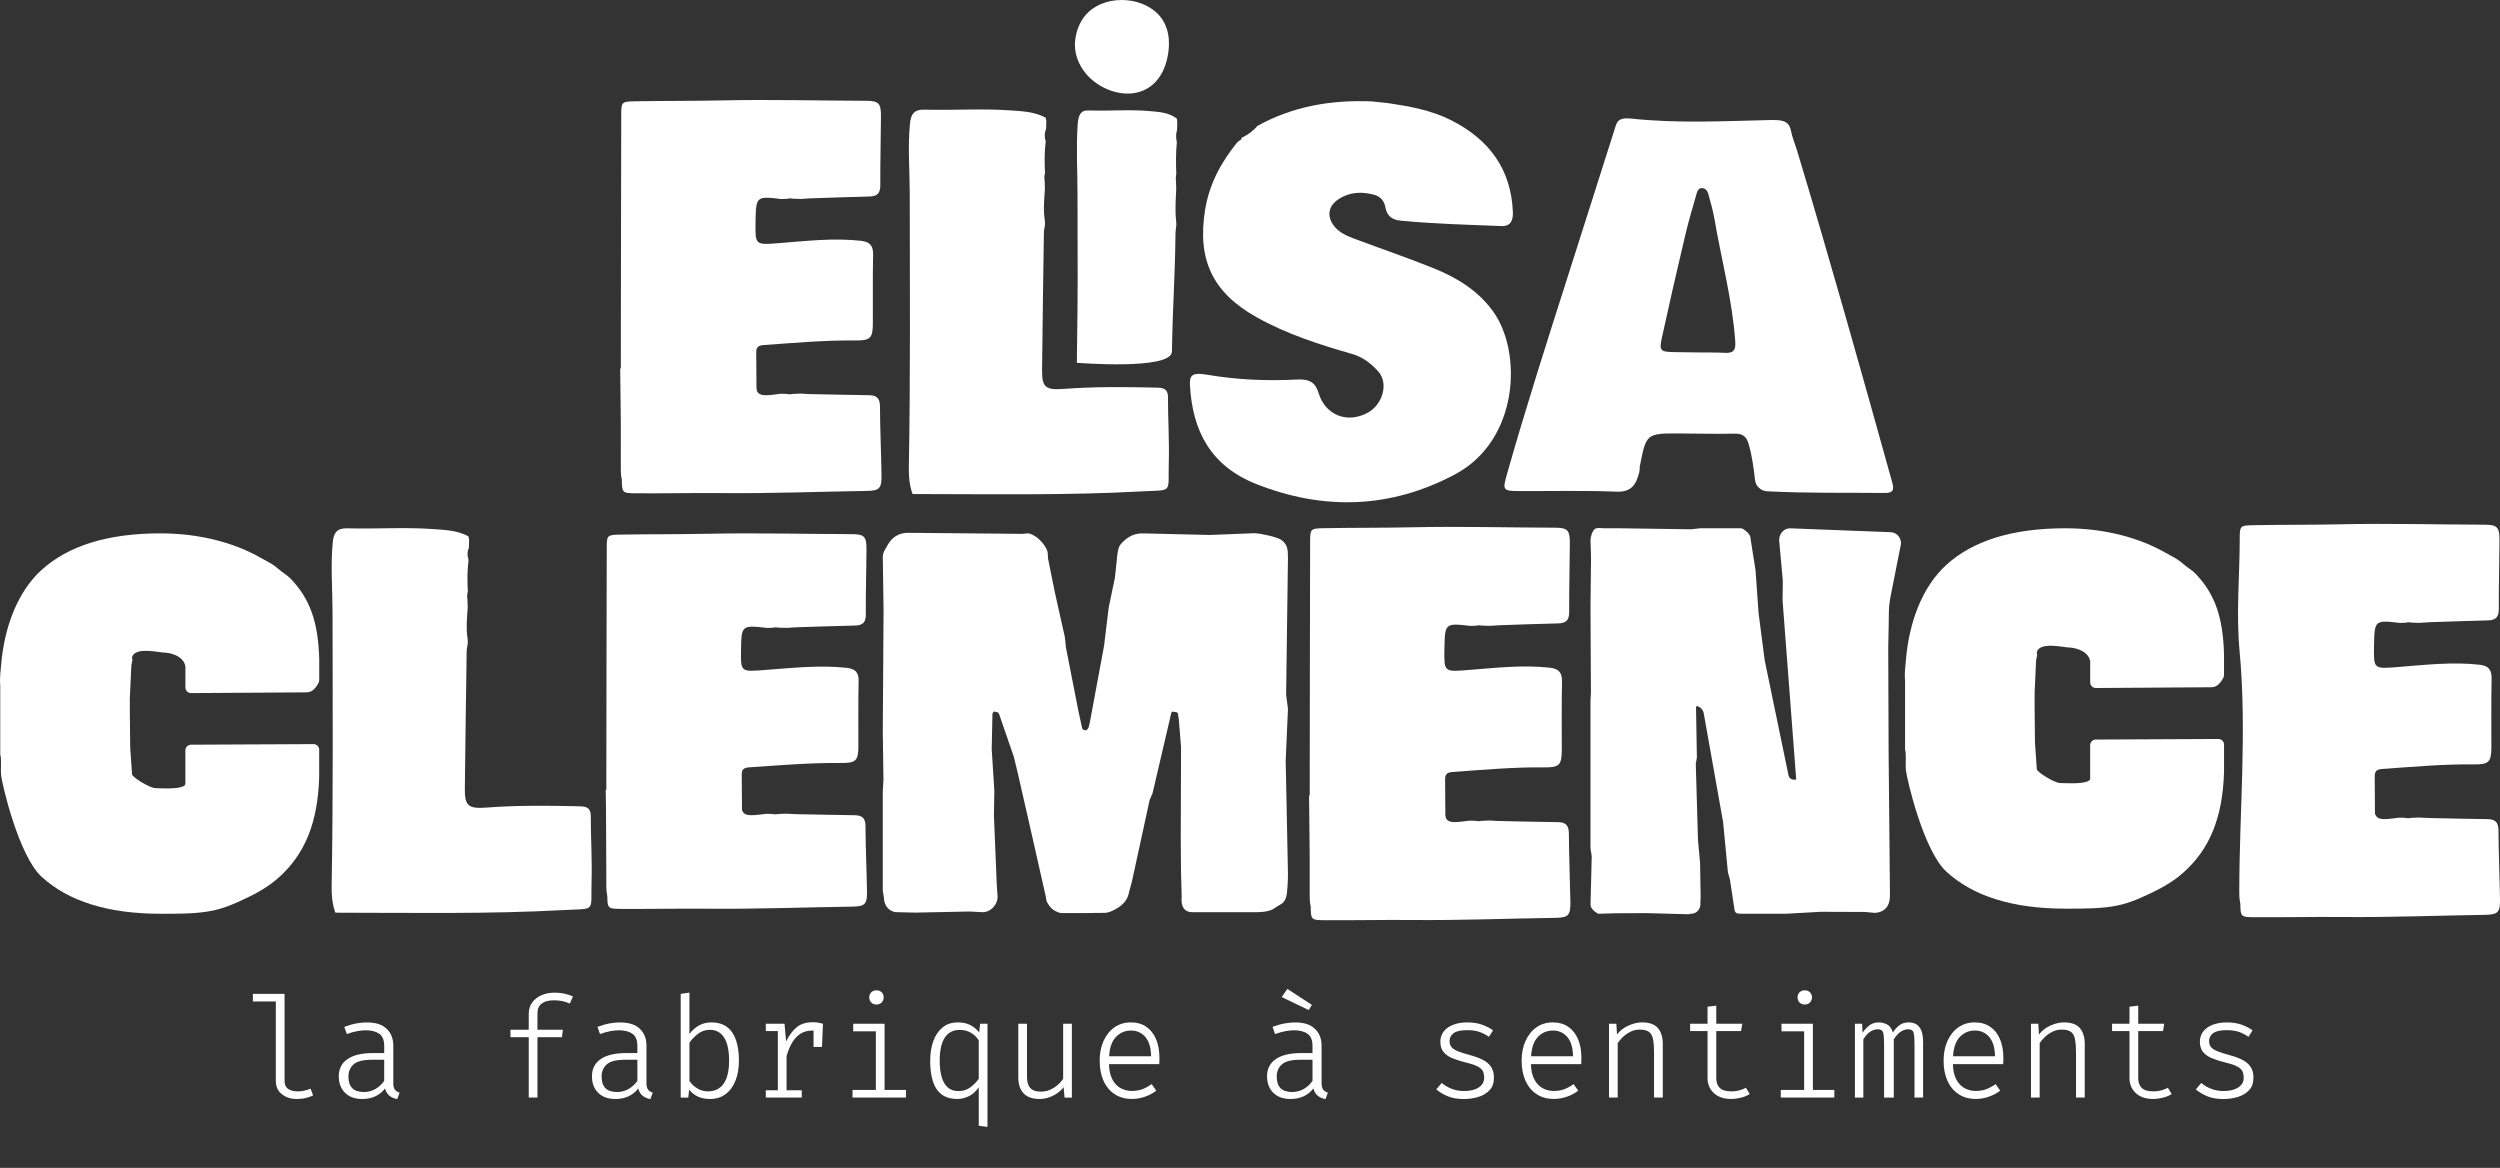
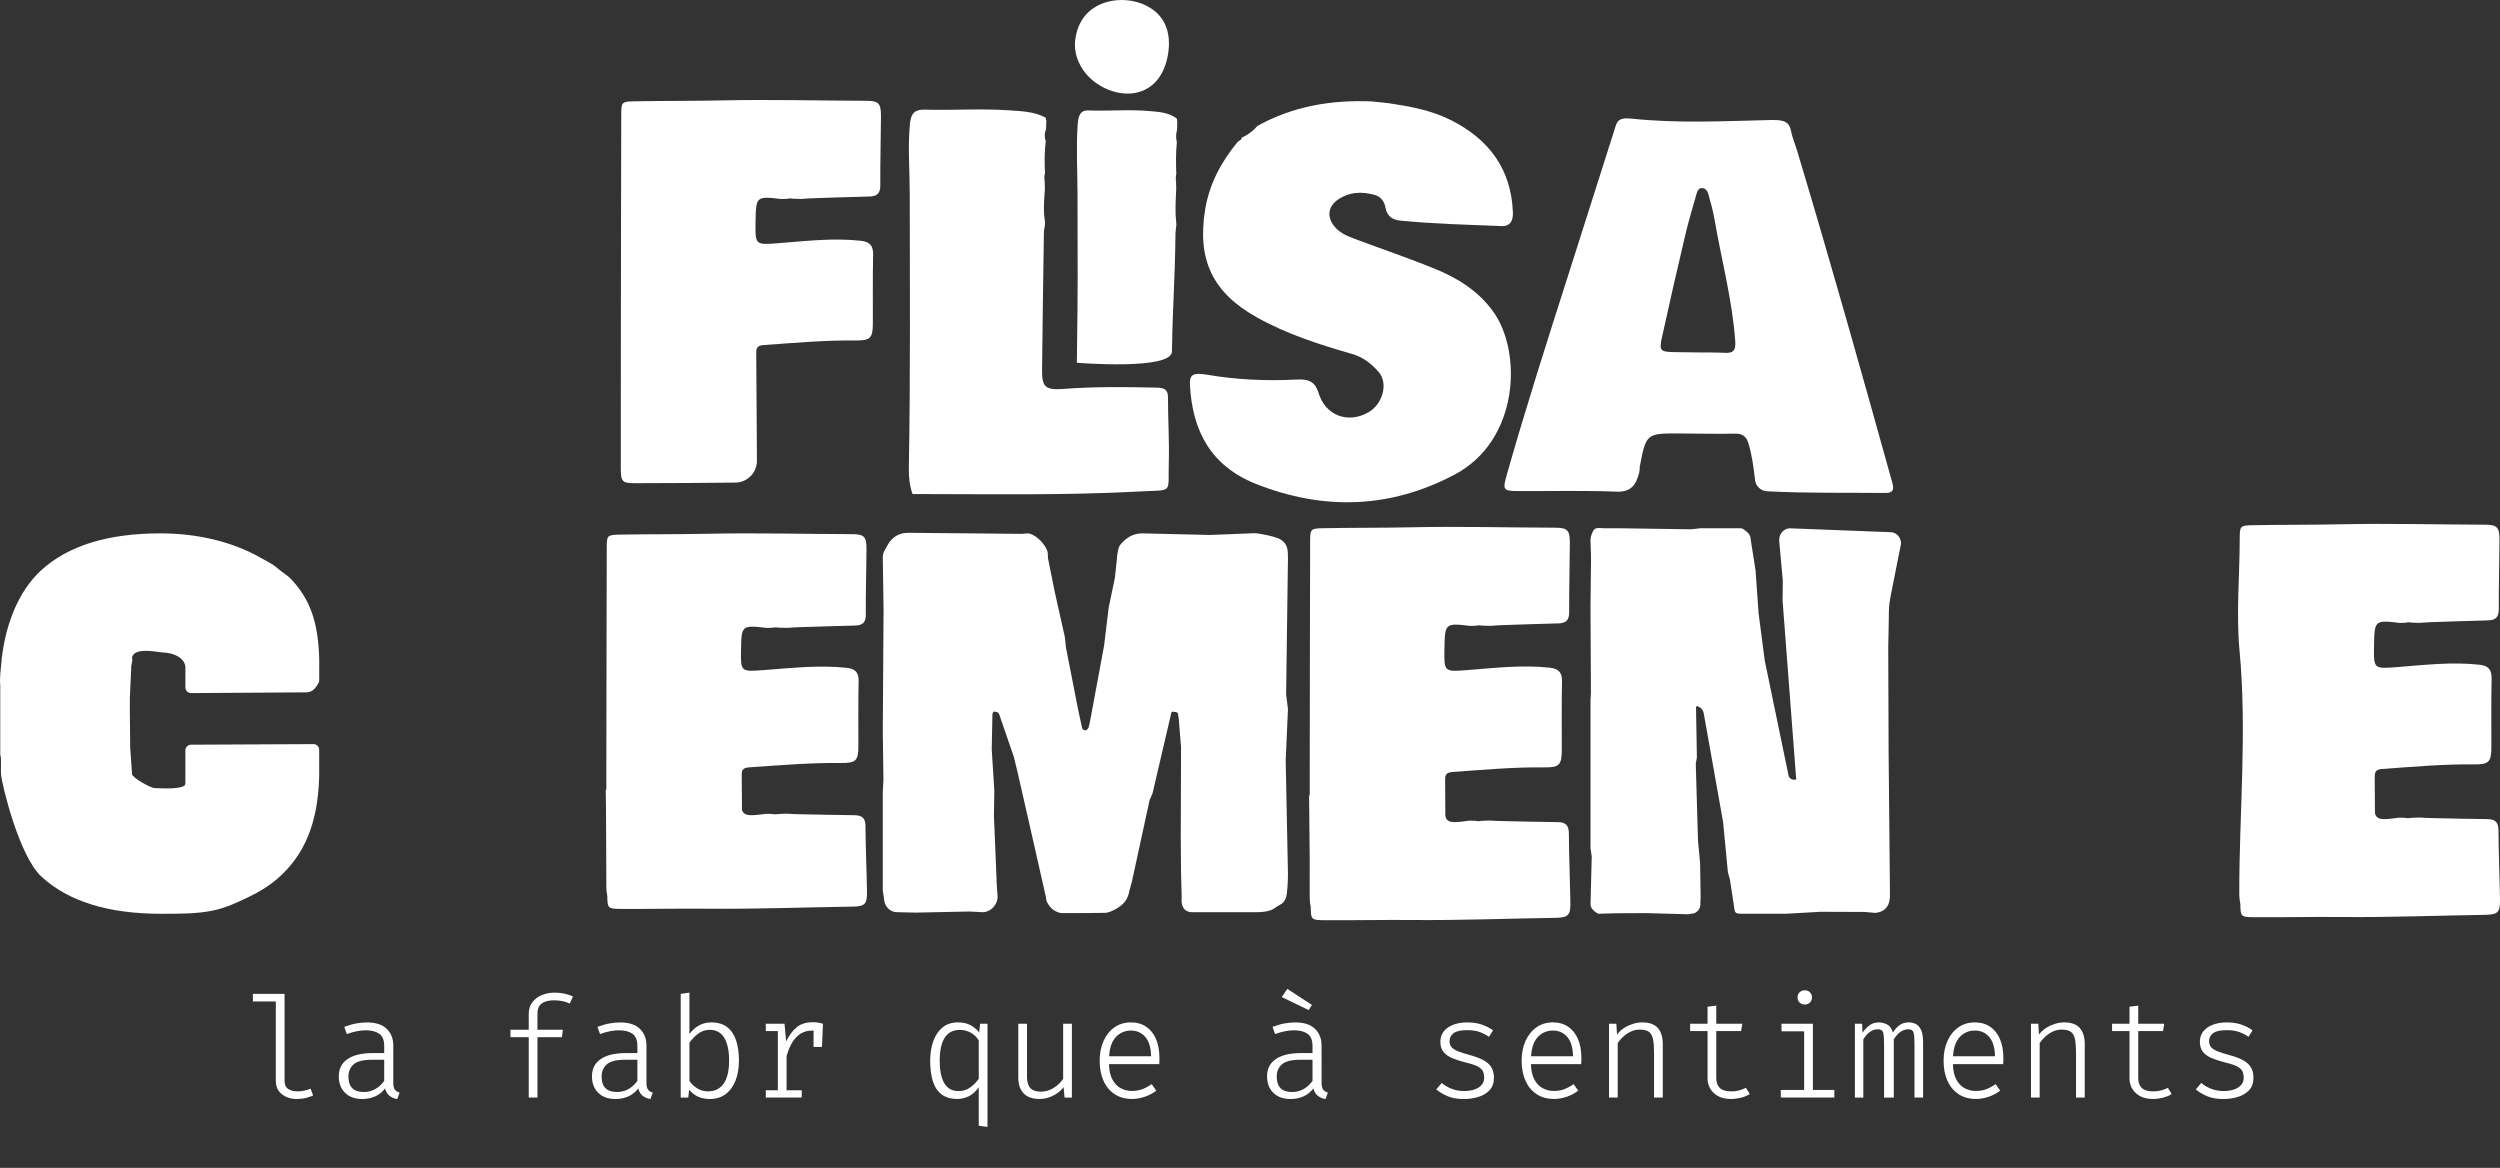
<svg xmlns="http://www.w3.org/2000/svg" version="1.1" id="Calque_1" x="0px" y="0px" width="231.064px" height="107.943px" viewBox="0 0 231.064 107.943" enable-background="new 0 0 231.064 107.943" xml:space="preserve">
  <rect x="0" y="0" width="231.064" height="107.943" fill="#333333" stroke="none" />
  <g>
    <g enable-background="new    ">
      <path fill="#FFFFFF" d="M26.301,91.854v8.041c0,0.355,0.114,0.606,0.342,0.754c0.227,0.148,0.514,0.222,0.86,0.222    c0.216,0,0.421-0.021,0.614-0.064c0.192-0.044,0.389-0.104,0.588-0.183l0.234,0.624c-0.169,0.083-0.384,0.157-0.645,0.225    c-0.26,0.067-0.551,0.102-0.871,0.102c-0.538,0-0.993-0.146-1.367-0.438c-0.375-0.293-0.563-0.705-0.563-1.238V92.56h-2.119    v-0.703h2.927V91.854z" />
      <path fill="#FFFFFF" d="M36.35,100.098c0,0.277,0.047,0.48,0.143,0.608c0.095,0.127,0.243,0.222,0.442,0.282l-0.222,0.592    c-0.26-0.039-0.491-0.135-0.694-0.286c-0.203-0.15-0.348-0.384-0.43-0.695c-0.237,0.316-0.535,0.559-0.894,0.726    s-0.762,0.25-1.212,0.25c-0.676,0-1.207-0.19-1.592-0.572c-0.387-0.381-0.579-0.89-0.579-1.526c0-0.693,0.27-1.225,0.809-1.593    c0.54-0.369,1.325-0.553,2.356-0.553h1.034v-0.663c0-0.533-0.153-0.907-0.458-1.121c-0.307-0.215-0.724-0.322-1.252-0.322    c-0.229,0-0.488,0.026-0.779,0.078c-0.291,0.053-0.613,0.141-0.968,0.268l-0.234-0.663c0.412-0.151,0.786-0.259,1.122-0.318    c0.335-0.061,0.662-0.091,0.978-0.091c0.803,0,1.407,0.195,1.817,0.588c0.409,0.393,0.614,0.911,0.614,1.557v3.456H36.35z     M33.639,100.93c0.373,0,0.721-0.091,1.046-0.271c0.324-0.183,0.6-0.437,0.825-0.761v-1.95H34.38c-0.81,0-1.376,0.142-1.695,0.426    c-0.321,0.284-0.481,0.66-0.481,1.128c0,0.473,0.117,0.828,0.352,1.069C32.788,100.81,33.15,100.93,33.639,100.93z" />
      <path fill="#FFFFFF" d="M51.254,91.745c0.33,0,0.631,0.029,0.904,0.091s0.54,0.147,0.799,0.261l-0.292,0.656    c-0.212-0.1-0.441-0.175-0.688-0.225c-0.247-0.051-0.505-0.074-0.773-0.074c-0.499,0-0.877,0.1-1.138,0.299    c-0.26,0.199-0.391,0.498-0.391,0.896v1.527h2.347l-0.084,0.688h-2.263v5.577h-0.806v-5.577h-1.689v-0.688h1.689v-1.476    c0-0.412,0.109-0.765,0.328-1.058c0.219-0.291,0.509-0.516,0.871-0.668C50.429,91.822,50.825,91.745,51.254,91.745z" />
      <path fill="#FFFFFF" d="M59.75,100.098c0,0.277,0.047,0.48,0.144,0.608c0.095,0.127,0.242,0.222,0.441,0.282l-0.221,0.592    c-0.26-0.039-0.492-0.135-0.695-0.286c-0.203-0.15-0.347-0.384-0.429-0.695c-0.238,0.316-0.536,0.559-0.894,0.726    c-0.358,0.167-0.763,0.25-1.213,0.25c-0.676,0-1.207-0.19-1.592-0.572c-0.386-0.381-0.579-0.89-0.579-1.526    c0-0.693,0.271-1.225,0.81-1.593c0.54-0.369,1.325-0.553,2.355-0.553h1.034v-0.663c0-0.533-0.153-0.907-0.458-1.121    c-0.306-0.215-0.723-0.322-1.251-0.322c-0.229,0-0.489,0.026-0.78,0.078c-0.291,0.053-0.612,0.141-0.968,0.268l-0.233-0.663    c0.411-0.151,0.785-0.259,1.121-0.318c0.335-0.061,0.662-0.091,0.979-0.091c0.802,0,1.407,0.195,1.817,0.588    c0.408,0.393,0.613,0.911,0.613,1.557v3.456H59.75z M57.039,100.93c0.373,0,0.721-0.091,1.046-0.271    c0.325-0.183,0.601-0.437,0.826-0.761v-1.95H57.78c-0.811,0-1.376,0.142-1.696,0.426s-0.48,0.66-0.48,1.128    c0,0.473,0.116,0.828,0.351,1.069C56.188,100.81,56.55,100.93,57.039,100.93z" />
      <path fill="#FFFFFF" d="M63.721,95.562c0.26-0.343,0.558-0.605,0.894-0.789c0.336-0.186,0.708-0.276,1.115-0.276    c0.614,0,1.111,0.147,1.488,0.44c0.378,0.295,0.651,0.709,0.822,1.238c0.171,0.531,0.257,1.149,0.257,1.856    c0,0.685-0.103,1.293-0.309,1.825c-0.206,0.533-0.508,0.953-0.907,1.259c-0.397,0.306-0.89,0.458-1.476,0.458    c-0.814,0-1.452-0.288-1.911-0.864l-0.078,0.734h-0.702v-9.589l0.807-0.109V95.562z M65.43,100.871    c0.633,0,1.116-0.237,1.452-0.712s0.505-1.188,0.505-2.143c0-0.605-0.066-1.119-0.198-1.539c-0.132-0.422-0.33-0.741-0.591-0.963    c-0.263-0.222-0.592-0.332-0.985-0.332c-0.425,0-0.797,0.127-1.118,0.381s-0.579,0.522-0.772,0.81v3.536    c0.194,0.291,0.442,0.523,0.743,0.699C64.766,100.783,65.088,100.871,65.43,100.871z" />
      <path fill="#FFFFFF" d="M70.78,101.443v-0.677h1.112V95.3H70.78v-0.683h1.729l0.15,1.639c0.269-0.555,0.59-0.989,0.965-1.304    s0.881-0.473,1.519-0.473c0.178,0,0.337,0.015,0.478,0.039c0.141,0.026,0.29,0.06,0.445,0.099l-0.229,0.761    c-0.151-0.043-0.285-0.075-0.399-0.095c-0.115-0.021-0.246-0.029-0.394-0.029c-0.55,0-1.018,0.188-1.403,0.563    c-0.387,0.375-0.7,0.968-0.943,1.777v3.172h1.404v0.677H70.78z M75.193,96.764v-1.333l0.052-0.813h0.819l-0.091,2.146H75.193z" />
-       <path fill="#FFFFFF" d="M81.758,94.618v6.123h1.982v0.702h-4.946v-0.702h2.158V95.32h-2.093v-0.702H81.758z M80.998,91.531    c0.208,0,0.373,0.063,0.494,0.188c0.122,0.125,0.182,0.277,0.182,0.455c0,0.19-0.061,0.351-0.182,0.479s-0.286,0.19-0.494,0.19    c-0.195,0-0.354-0.063-0.475-0.19c-0.122-0.128-0.183-0.287-0.183-0.479c0-0.178,0.062-0.33,0.183-0.455    S80.802,91.531,80.998,91.531z" />
      <path fill="#FFFFFF" d="M88.531,94.495c0.433,0,0.81,0.079,1.131,0.236c0.321,0.158,0.6,0.39,0.838,0.692l0.091-0.807h0.677v9.542    l-0.807-0.11v-3.556c-0.264,0.382-0.567,0.656-0.913,0.826c-0.344,0.169-0.696,0.253-1.056,0.253c-0.62,0-1.115-0.146-1.485-0.438    c-0.371-0.293-0.636-0.703-0.796-1.23c-0.16-0.529-0.239-1.146-0.239-1.854c0-0.681,0.096-1.288,0.288-1.822    c0.193-0.535,0.48-0.959,0.861-1.269S87.972,94.495,88.531,94.495z M88.719,95.19c-0.624,0-1.091,0.238-1.4,0.718    c-0.311,0.479-0.465,1.19-0.465,2.136c0,0.598,0.063,1.105,0.188,1.524c0.126,0.418,0.316,0.734,0.572,0.952    c0.255,0.217,0.581,0.324,0.975,0.324c0.425,0,0.793-0.117,1.105-0.352c0.312-0.233,0.566-0.496,0.767-0.786v-3.549    c-0.189-0.308-0.438-0.546-0.744-0.715C89.411,95.274,89.079,95.19,88.719,95.19z" />
      <path fill="#FFFFFF" d="M94.92,94.618V99.5c0,0.485,0.104,0.84,0.31,1.063s0.531,0.334,0.979,0.334    c0.424,0,0.823-0.119,1.196-0.36c0.373-0.24,0.659-0.517,0.857-0.828v-5.09h0.807v6.825h-0.676l-0.092-0.955    c-0.276,0.347-0.614,0.613-1.014,0.803c-0.398,0.188-0.797,0.282-1.196,0.282c-0.658,0-1.152-0.172-1.481-0.518    c-0.33-0.345-0.494-0.831-0.494-1.459v-4.979L94.92,94.618L94.92,94.618z" />
      <path fill="#FFFFFF" d="M102.499,98.354c0.014,0.572,0.116,1.043,0.31,1.407c0.192,0.366,0.446,0.638,0.764,0.811    c0.316,0.174,0.661,0.26,1.033,0.26c0.359,0,0.68-0.052,0.959-0.155c0.278-0.104,0.572-0.263,0.881-0.475l0.422,0.604    c-0.316,0.242-0.673,0.432-1.069,0.565c-0.396,0.134-0.782,0.201-1.159,0.201c-0.629,0-1.167-0.147-1.615-0.441    c-0.449-0.295-0.792-0.708-1.03-1.237c-0.238-0.531-0.357-1.149-0.357-1.856c0-0.693,0.121-1.308,0.364-1.839    c0.243-0.533,0.58-0.95,1.011-1.252c0.432-0.301,0.934-0.451,1.506-0.451c0.555,0,1.028,0.134,1.423,0.402    c0.395,0.27,0.696,0.648,0.906,1.142c0.211,0.491,0.315,1.077,0.315,1.758c0,0.117-0.002,0.222-0.006,0.315    c-0.004,0.093-0.009,0.174-0.013,0.242H102.499z M104.534,95.249c-0.55,0-1.013,0.195-1.388,0.585s-0.586,0.988-0.635,1.794h3.881    c-0.018-0.802-0.197-1.398-0.54-1.791C105.51,95.445,105.071,95.249,104.534,95.249z" />
      <path fill="#FFFFFF" d="M122.149,100.098c0,0.277,0.047,0.48,0.143,0.608c0.097,0.127,0.242,0.222,0.441,0.282l-0.221,0.592    c-0.261-0.039-0.492-0.135-0.695-0.286c-0.203-0.15-0.348-0.384-0.43-0.695c-0.238,0.316-0.535,0.559-0.894,0.726    s-0.762,0.25-1.213,0.25c-0.676,0-1.207-0.19-1.592-0.572c-0.388-0.381-0.579-0.89-0.579-1.526c0-0.693,0.27-1.225,0.81-1.593    c0.539-0.369,1.324-0.553,2.355-0.553h1.034v-0.663c0-0.533-0.153-0.907-0.458-1.121c-0.308-0.215-0.724-0.322-1.252-0.322    c-0.229,0-0.489,0.026-0.779,0.078c-0.291,0.053-0.613,0.141-0.969,0.268l-0.234-0.663c0.412-0.151,0.785-0.259,1.121-0.318    s0.662-0.091,0.979-0.091c0.803,0,1.407,0.195,1.816,0.588c0.41,0.393,0.615,0.911,0.615,1.557L122.149,100.098L122.149,100.098z     M119.438,100.93c0.373,0,0.721-0.091,1.047-0.271c0.324-0.183,0.6-0.437,0.825-0.761v-1.95h-1.133    c-0.81,0-1.375,0.142-1.694,0.426c-0.321,0.284-0.481,0.66-0.481,1.128c0,0.473,0.116,0.828,0.352,1.069    C118.587,100.81,118.948,100.93,119.438,100.93z M120.96,93.356l-2.496-1.201l0.521-0.756l2.269,1.482L120.96,93.356z" />
      <path fill="#FFFFFF" d="M135.311,100.839c0.58,0,1.036-0.111,1.366-0.335c0.332-0.223,0.498-0.517,0.498-0.881    c0-0.226-0.035-0.421-0.106-0.588c-0.072-0.167-0.227-0.316-0.461-0.448c-0.236-0.133-0.601-0.257-1.09-0.374    c-0.489-0.121-0.913-0.256-1.271-0.403c-0.357-0.146-0.634-0.34-0.829-0.578c-0.193-0.237-0.292-0.555-0.292-0.948    c0-0.377,0.107-0.698,0.321-0.965c0.215-0.268,0.51-0.472,0.885-0.611s0.798-0.211,1.271-0.211c0.531,0,0.997,0.071,1.394,0.214    c0.396,0.145,0.729,0.316,0.998,0.521l-0.377,0.598c-0.251-0.178-0.531-0.325-0.838-0.441c-0.309-0.117-0.698-0.176-1.17-0.176    c-0.604,0-1.025,0.096-1.269,0.286c-0.242,0.19-0.363,0.431-0.363,0.722c0,0.226,0.06,0.41,0.179,0.557    c0.119,0.145,0.315,0.271,0.588,0.383c0.273,0.111,0.643,0.229,1.105,0.354c0.445,0.117,0.836,0.258,1.17,0.424    c0.334,0.164,0.594,0.379,0.778,0.644c0.188,0.264,0.28,0.606,0.28,1.026c0,0.48-0.136,0.865-0.406,1.153    c-0.27,0.288-0.617,0.496-1.044,0.624c-0.424,0.128-0.865,0.191-1.326,0.191c-0.602,0-1.108-0.089-1.522-0.268    c-0.414-0.178-0.758-0.386-1.03-0.623l0.501-0.592c0.269,0.226,0.578,0.406,0.93,0.542    C134.53,100.771,134.907,100.839,135.311,100.839z" />
      <path fill="#FFFFFF" d="M141.499,98.354c0.013,0.572,0.115,1.043,0.31,1.407c0.192,0.366,0.446,0.638,0.764,0.811    c0.316,0.174,0.66,0.26,1.033,0.26c0.358,0,0.68-0.052,0.959-0.155c0.278-0.104,0.573-0.263,0.881-0.475l0.422,0.604    c-0.316,0.242-0.672,0.432-1.068,0.565c-0.396,0.134-0.782,0.201-1.159,0.201c-0.63,0-1.167-0.147-1.615-0.441    c-0.449-0.295-0.793-0.708-1.031-1.237c-0.238-0.531-0.357-1.149-0.357-1.856c0-0.693,0.121-1.308,0.364-1.839    c0.243-0.533,0.579-0.95,1.011-1.252c0.433-0.301,0.935-0.451,1.506-0.451c0.555,0,1.028,0.134,1.423,0.402    c0.395,0.27,0.696,0.648,0.907,1.142c0.21,0.491,0.314,1.077,0.314,1.758c0,0.117-0.002,0.222-0.006,0.315    c-0.005,0.093-0.01,0.174-0.014,0.242H141.499z M143.533,95.249c-0.55,0-1.013,0.195-1.388,0.585s-0.586,0.988-0.635,1.794h3.881    c-0.018-0.802-0.197-1.398-0.539-1.791C144.51,95.445,144.07,95.249,143.533,95.249z" />
      <path fill="#FFFFFF" d="M148.714,101.443v-6.825h0.677l0.063,0.995c0.271-0.355,0.623-0.632,1.063-0.826    c0.439-0.194,0.852-0.292,1.231-0.292c0.697,0,1.195,0.178,1.492,0.533c0.297,0.354,0.445,0.847,0.445,1.475v4.94h-0.808v-4.075    c0-0.521-0.027-0.942-0.084-1.268c-0.057-0.326-0.178-0.563-0.363-0.713c-0.187-0.148-0.479-0.225-0.879-0.225    c-0.303,0-0.588,0.066-0.854,0.198c-0.267,0.133-0.501,0.295-0.702,0.487s-0.36,0.381-0.478,0.563v5.031L148.714,101.443    L148.714,101.443z" />
      <path fill="#FFFFFF" d="M161.719,101.118c-0.225,0.146-0.497,0.26-0.817,0.338s-0.617,0.117-0.892,0.117    c-0.685,0-1.221-0.182-1.608-0.546c-0.387-0.364-0.581-0.821-0.581-1.371v-4.362h-1.612v-0.676h1.612v-1.573l0.806-0.097v1.67    h2.405l-0.11,0.676h-2.295v4.343c0,0.395,0.107,0.698,0.322,0.913c0.215,0.214,0.575,0.321,1.082,0.321    c0.26,0,0.5-0.03,0.722-0.091c0.222-0.062,0.428-0.142,0.617-0.24L161.719,101.118z" />
      <path fill="#FFFFFF" d="M167.557,94.618v6.123h1.981v0.702h-4.947v-0.702h2.158V95.32h-2.093v-0.702H167.557z M166.797,91.531    c0.208,0,0.372,0.063,0.493,0.188c0.122,0.125,0.184,0.277,0.184,0.455c0,0.19-0.062,0.351-0.184,0.479    c-0.121,0.128-0.285,0.19-0.493,0.19c-0.194,0-0.354-0.063-0.475-0.19c-0.122-0.128-0.183-0.287-0.183-0.479    c0-0.178,0.061-0.33,0.183-0.455C166.443,91.594,166.601,91.531,166.797,91.531z" />
      <path fill="#FFFFFF" d="M176.448,94.495c0.188,0,0.38,0.042,0.579,0.127c0.199,0.084,0.368,0.259,0.507,0.521    c0.139,0.266,0.209,0.668,0.209,1.209v5.091h-0.794V96.51c0-0.485-0.026-0.836-0.081-1.053s-0.22-0.325-0.497-0.325    c-0.233,0-0.465,0.072-0.691,0.219c-0.228,0.146-0.443,0.383-0.646,0.711v5.383h-0.897V96.51c0-0.485-0.025-0.836-0.08-1.053    c-0.056-0.217-0.222-0.325-0.497-0.325c-0.243,0-0.477,0.072-0.698,0.219c-0.226,0.146-0.438,0.383-0.642,0.711v5.383h-0.779    v-6.825h0.663l0.045,0.826c0.178-0.257,0.385-0.479,0.621-0.667c0.235-0.188,0.528-0.282,0.881-0.282    c0.26,0,0.512,0.062,0.758,0.185c0.244,0.124,0.426,0.372,0.542,0.745c0.178-0.276,0.382-0.502,0.611-0.673    C175.788,94.58,176.085,94.495,176.448,94.495z" />
      <path fill="#FFFFFF" d="M180.498,98.354c0.013,0.572,0.116,1.043,0.311,1.407c0.191,0.366,0.446,0.638,0.764,0.811    c0.316,0.174,0.66,0.26,1.033,0.26c0.358,0,0.68-0.052,0.959-0.155c0.278-0.104,0.571-0.263,0.881-0.475l0.422,0.604    c-0.316,0.242-0.673,0.432-1.069,0.565c-0.396,0.134-0.782,0.201-1.159,0.201c-0.629,0-1.167-0.147-1.615-0.441    c-0.448-0.295-0.792-0.708-1.03-1.237c-0.238-0.531-0.357-1.149-0.357-1.856c0-0.693,0.121-1.308,0.363-1.839    c0.243-0.533,0.58-0.95,1.012-1.252c0.432-0.301,0.934-0.451,1.505-0.451c0.555,0,1.028,0.134,1.424,0.402    c0.395,0.27,0.696,0.648,0.905,1.142c0.212,0.491,0.316,1.077,0.316,1.758c0,0.117-0.002,0.222-0.007,0.315    c-0.005,0.093-0.009,0.174-0.013,0.242H180.498z M182.532,95.249c-0.55,0-1.013,0.195-1.387,0.585    c-0.375,0.39-0.586,0.988-0.636,1.794h3.882c-0.019-0.802-0.197-1.398-0.539-1.791C183.51,95.445,183.069,95.249,182.532,95.249z" />
      <path fill="#FFFFFF" d="M187.713,101.443v-6.825h0.678l0.063,0.995c0.27-0.355,0.623-0.632,1.063-0.826    c0.438-0.194,0.851-0.292,1.231-0.292c0.697,0,1.194,0.178,1.491,0.533c0.297,0.354,0.445,0.847,0.445,1.475v4.94h-0.807v-4.075    c0-0.521-0.028-0.942-0.085-1.268c-0.056-0.326-0.178-0.563-0.363-0.713c-0.187-0.148-0.479-0.225-0.878-0.225    c-0.304,0-0.588,0.066-0.854,0.198c-0.266,0.133-0.5,0.295-0.701,0.487s-0.361,0.381-0.479,0.563v5.031L187.713,101.443    L187.713,101.443z" />
      <path fill="#FFFFFF" d="M200.719,101.118c-0.226,0.146-0.497,0.26-0.818,0.338s-0.618,0.117-0.892,0.117    c-0.685,0-1.221-0.182-1.607-0.546c-0.39-0.364-0.582-0.821-0.582-1.371v-4.362h-1.611v-0.676h1.611v-1.573l0.807-0.097v1.67    h2.404l-0.11,0.676h-2.294v4.343c0,0.395,0.106,0.698,0.321,0.913c0.214,0.214,0.575,0.321,1.082,0.321    c0.261,0,0.501-0.03,0.722-0.091c0.222-0.062,0.427-0.142,0.617-0.24L200.719,101.118z" />
      <path fill="#FFFFFF" d="M205.51,100.839c0.58,0,1.036-0.111,1.367-0.335c0.332-0.223,0.498-0.517,0.498-0.881    c0-0.226-0.036-0.421-0.106-0.588c-0.072-0.167-0.227-0.316-0.461-0.448c-0.236-0.133-0.601-0.257-1.091-0.374    c-0.488-0.121-0.912-0.256-1.271-0.403c-0.358-0.146-0.634-0.34-0.829-0.578c-0.194-0.237-0.292-0.555-0.292-0.948    c0-0.377,0.107-0.698,0.321-0.965c0.215-0.268,0.51-0.472,0.885-0.611s0.798-0.211,1.271-0.211c0.532,0,0.997,0.071,1.395,0.214    c0.396,0.145,0.729,0.316,0.998,0.521l-0.377,0.598c-0.251-0.178-0.531-0.325-0.838-0.441c-0.31-0.117-0.698-0.176-1.17-0.176    c-0.604,0-1.025,0.096-1.269,0.286s-0.364,0.431-0.364,0.722c0,0.226,0.061,0.41,0.18,0.557c0.119,0.145,0.314,0.271,0.588,0.383    c0.272,0.111,0.642,0.229,1.104,0.354c0.446,0.117,0.836,0.258,1.17,0.424c0.334,0.164,0.595,0.379,0.779,0.644    c0.188,0.264,0.28,0.606,0.28,1.026c0,0.48-0.136,0.865-0.406,1.153c-0.27,0.288-0.618,0.496-1.044,0.624    c-0.424,0.128-0.866,0.191-1.326,0.191c-0.602,0-1.108-0.089-1.522-0.268c-0.414-0.178-0.758-0.386-1.03-0.623l0.501-0.592    c0.268,0.226,0.578,0.406,0.929,0.542S205.106,100.839,205.51,100.839z" />
    </g>
    <g>
      <path fill="#FFFFFF" d="M100.618,7.083c-0.276-0.285-1.233-1.308-1.268-2.899c-0.004-0.142-0.018-1.889,1.268-3.081    c1.813-1.684,5.271-1.388,6.705,0.544c0.967,1.303,0.703,2.93,0.634,3.352c-0.073,0.448-0.369,2.264-1.901,3.171    C104.264,9.229,101.889,8.397,100.618,7.083" />
      <g>
-         <path fill="#FFFFFF" d="M43.206,55.449c0.006,0.188,0.018,0.489,0.022,0.676c-0.063,0.981-0.166,1.965-0.007,2.948     c0.006,0.095,0.016,0.244,0.021,0.338c-0.027,0.255-0.104,0.509-0.11,0.765c-0.061,4.24-0.123,8.48-0.169,12.722     c-0.017,1.604,0.348,1.864,1.973,1.744c2.89-0.218,5.787-0.188,8.683-0.117c0.558,0.017,0.984,0.131,0.984,0.869     c-0.003,2.022,0.133,4.05,0.073,6.067c-0.083,2.89,0.436,2.49-2.507,2.65c-7.041,0.384-14.09,0.251-21.136,0.245     c0,0-0.051-0.032-0.051-0.031c-0.266-0.771-0.345-1.563-0.33-2.373c0.148-8.454,0.093-16.909,0.083-25.364     c-0.003-2.152-0.189-4.305,0.019-6.458c0.084-0.862,0.361-1.328,1.356-1.3c2.604,0.075,5.214-0.116,7.819,0.064     c1.151,0.08,2.321,0.109,3.378,0.684c-0.023,0.036-0.018,0.064,0.021,0.084c-0.018,0.059-0.007,0.112,0.033,0.159     c-0.008,0.27-0.017,0.541-0.024,0.81c-0.165,0.372-0.151,0.75-0.031,1.13c-0.126,0.969-0.119,1.942-0.068,2.915     C43.169,54.935,43.157,55.19,43.206,55.449" />
        <path fill="#FFFFFF" d="M151.548,43.391c-0.016,0.098-0.029,0.195-0.047,0.293c-0.277,1.065-0.684,1.814-2.104,1.758     c-2.99-0.118-5.986-0.042-8.98-0.054c-1.51-0.006-1.555-0.084-1.145-1.526c1.789-6.31,3.795-12.552,5.789-18.799     c1.398-4.386,2.789-8.775,4.186-13.161c0.189-0.599,0.254-1.077,1.555-0.938c4.156,0.447,8.424,0.235,12.568,0.137     c1.189-0.027,1.957-0.05,2.16,0.981c0.127,0.645,0.393,1.263,0.584,1.896c3.063,10.177,5.936,20.406,8.785,30.641     c0.186,0.666,0.057,0.95-0.67,0.943c-3.639-0.036-7.275,0.036-10.91-0.156c-0.576-0.031-1.045-0.471-1.109-1.034     c-0.127-1.124-0.271-2.247-0.594-3.345c-0.199-0.681-0.539-0.966-1.293-0.948c-1.672,0.04-3.348-0.008-5.021-0.016     c-3.146-0.014-3.148-0.013-3.744,3.049C151.538,43.201,151.55,43.297,151.548,43.391 M156.999,32.574     c0.805,0.01,1.609-0.005,2.41,0.037c0.789,0.041,1.033-0.216,0.973-1.063c-0.27-3.823-1.273-7.516-1.916-11.271     c-0.135-0.787-0.354-1.563-0.568-2.331c-0.076-0.271-0.25-0.559-0.59-0.56c-0.369-0.001-0.449,0.336-0.525,0.604     c-0.352,1.231-0.721,2.464-1.014,3.711c-0.744,3.152-1.471,6.309-2.16,9.473c-0.271,1.243-0.156,1.338,1.08,1.37     C155.458,32.563,156.229,32.565,156.999,32.574" />
        <path fill="#FFFFFF" d="M114.341,13.172c0.055-0.044,0.139-0.114,0.189-0.158c0.141-0.063,0.238-0.166,0.258-0.334l0.029,0.029     c0.522-0.263,1-0.591,1.377-1.049c0,0-0.002-0.007-0.002-0.008c3.296-1.835,6.867-2.438,10.605-2.278     c0.408,0.042,1.076,0.111,1.482,0.154c2.01,0.301,4.006,0.652,5.846,1.585c3.484,1.764,5.545,4.495,5.705,8.498     c0.029,0.762-0.211,1.314-1.047,1.283c-3.119-0.123-6.242-0.2-9.354-0.503c-0.758-0.073-1.24-0.43-1.383-1.229     c-0.1-0.571-0.439-1.001-1.031-1.16c-1.17-0.313-2.301-0.268-3.334,0.433c-0.938,0.634-1.068,1.597-0.355,2.481     c0.486,0.604,1.172,0.895,1.865,1.154c2.438,0.912,4.908,1.752,7.322,2.727c2.168,0.875,4.141,2.083,5.529,4.046     c2.664,3.763,2.35,11.857-3.563,15.002c-5.906,3.146-12.097,3.373-18.366,0.893c-4.188-1.657-5.906-4.882-6.132-9.16     c-0.053-1.002,0.313-1.159,1.689-0.927c2.704,0.455,5.447,0.572,8.185,0.427c1.24-0.066,1.729,0.313,2.023,1.268     c0.635,2.043,2.648,2.822,4.533,1.802c1.391-0.752,1.939-2.716,0.998-3.788c-0.656-0.747-1.438-1.357-2.445-1.646     c-3.031-0.869-6.033-1.835-8.805-3.385c-4.104-2.297-5.522-5.336-4.772-9.962C111.777,16.994,112.859,14.999,114.341,13.172" />
        <path fill="#FFFFFF" d="M96.555,16.754c0.006,0.187,0.016,0.489,0.021,0.675c-0.061,0.983-0.166,1.966-0.007,2.949     c0.006,0.093,0.016,0.244,0.021,0.337c-0.025,0.255-0.104,0.51-0.108,0.765c-0.063,4.241-0.123,8.481-0.169,12.721     c-0.019,1.604,0.346,1.866,1.971,1.744c2.89-0.217,5.787-0.188,8.683-0.116c0.56,0.014,0.984,0.129,0.984,0.869     c-0.003,2.021,0.133,4.048,0.075,6.068c-0.083,2.889,0.434,2.49-2.507,2.65c-7.041,0.384-14.091,0.251-21.138,0.246     c0,0-0.051-0.033-0.051-0.032c-0.264-0.769-0.345-1.561-0.33-2.373c0.15-8.455,0.093-16.91,0.083-25.365     c-0.003-2.152-0.188-4.304,0.021-6.458c0.084-0.862,0.359-1.328,1.354-1.3c2.605,0.075,5.215-0.116,7.819,0.064     c1.153,0.08,2.323,0.107,3.378,0.684c-0.023,0.036-0.016,0.064,0.022,0.084c-0.02,0.059-0.009,0.112,0.031,0.159     c-0.008,0.27-0.016,0.54-0.022,0.81c-0.165,0.372-0.153,0.75-0.033,1.13c-0.126,0.969-0.119,1.942-0.068,2.915     C96.519,16.238,96.507,16.497,96.555,16.754" />
        <path fill="#FFFFFF" d="M72.207,18.395c-2.308-0.277-2.333-0.237-2.375,2.058c-0.041,2.234-0.044,2.195,2.229,2.014     c2.498-0.198,4.995-0.489,7.512-0.211c0.854,0.094,1.142,0.472,1.124,1.313c-0.045,2.12-0.014,4.242-0.023,6.364     c-0.005,1.318-0.258,1.551-1.589,1.535c-2.859-0.033-5.708,0.228-8.558,0.428c-0.695,0.049-0.633,0.489-0.63,0.942     c0.021,3.247,0.05,6.493,0.063,9.74c0.004,1.105-0.884,2.013-1.988,2.027c-3.069,0.04-6.142,0.042-9.212,0.055     c-1.237,0.006-1.382-0.108-1.382-1.38c-0.004-7.456,0.01-14.912,0.02-22.368c0.004-3.407,0.013-6.815,0.021-10.222     c0.002-1.262,0.003-1.303,1.282-1.327c2.671-0.051,5.343-0.023,8.013-0.082c4.442-0.098,8.881,0.022,13.322,0.036     c1.176,0.004,1.392,0.215,1.388,1.432c-0.008,2.121-0.076,4.241-0.061,6.362c0.006,0.759-0.295,1.035-1.007,1.052     c-1.802,0.043-3.604,0.108-5.405,0.168c-0.307,0.01-0.614,0.038-0.921,0.059c-0.255-0.009-0.508-0.019-0.762-0.026     c-0.177-0.038-0.351-0.033-0.524,0.015C72.593,18.38,72.355,18.39,72.207,18.395" />
-         <path fill="#FFFFFF" d="M57.324,34.061c0.047,3.407,0.098,6.814,0.148,10.221c0.018,1.261,0.019,1.303,1.298,1.311     c2.671,0.02,5.343-0.044,8.014-0.018c4.442,0.043,8.88-0.133,13.32-0.201c1.177-0.018,1.39-0.232,1.37-1.449     c-0.034-2.12-0.132-4.24-0.141-6.36c-0.004-0.759-0.308-1.032-1.021-1.04c-1.804-0.021-3.604-0.063-5.406-0.101     c-0.307-0.006-0.615-0.03-0.922-0.048c-0.255,0.013-0.507,0.025-0.762,0.038c-0.176,0.04-0.35,0.038-0.523-0.008     c-0.149-0.004-0.388-0.009-0.537-0.013c-2.304,0.306-2.33,0.266-2.398-2.028" />
        <path fill="#FFFFFF" d="M108.318,32.487c0.064-4.24,0.283-6.691,0.328-10.933c0.002-0.255,0.061-0.51,0.08-0.765     c-0.004-0.093-0.014-0.244-0.018-0.337c-0.117-0.983-0.04-1.966,0.005-2.949c-0.004-0.186-0.012-0.489-0.016-0.675     c-0.035-0.258-0.027-0.516,0.022-0.774c-0.037-0.973-0.045-1.944,0.051-2.915c-0.088-0.381-0.1-0.758,0.021-1.13     c0.006-0.27,0.014-0.54,0.02-0.81c-0.029-0.047-0.037-0.101-0.023-0.16c-0.025-0.019-0.034-0.047-0.018-0.083     c-0.771-0.575-1.624-0.604-2.465-0.684c-1.902-0.18-3.809,0.011-5.708-0.064c-0.729-0.029-0.932,0.438-0.991,1.3     c-0.151,2.154-0.018,4.305-0.016,6.458c0.009,8.455,0.051,7.107-0.06,15.563C99.535,33.529,108.291,34.246,108.318,32.487" />
        <path fill="#FFFFFF" d="M135.878,57.849c-2.309-0.275-2.334-0.235-2.375,2.06c-0.041,2.233-0.045,2.194,2.229,2.015     c2.498-0.197,4.994-0.488,7.512-0.211c0.855,0.094,1.145,0.473,1.125,1.313c-0.045,2.121-0.016,4.242-0.021,6.363     c-0.008,1.318-0.262,1.553-1.592,1.535c-2.859-0.033-5.707,0.227-8.557,0.43c-0.695,0.049-0.635,0.486-0.631,0.939     c0.021,3.248,0.051,6.493,0.063,9.74c0.004,1.104-0.885,2.014-1.988,2.025c-3.068,0.04-6.143,0.043-9.211,0.057     c-1.238,0.006-1.383-0.107-1.383-1.381c-0.004-7.455,0.01-14.911,0.02-22.367c0.004-3.406,0.014-6.815,0.021-10.222     c0.002-1.262,0.002-1.303,1.281-1.327c2.672-0.051,5.344-0.023,8.014-0.082c4.441-0.099,8.883,0.023,13.322,0.036     c1.176,0.004,1.393,0.215,1.387,1.432c-0.008,2.121-0.076,4.241-0.061,6.36c0.006,0.761-0.295,1.035-1.008,1.054     c-1.801,0.043-3.604,0.106-5.404,0.168c-0.307,0.011-0.613,0.038-0.92,0.06c-0.256-0.01-0.51-0.02-0.764-0.027     c-0.176-0.037-0.35-0.032-0.523,0.016C136.265,57.835,136.026,57.843,135.878,57.849" />
        <path fill="#FFFFFF" d="M120.995,73.515c0.047,3.407,0.098,6.814,0.148,10.223c0.018,1.263,0.018,1.304,1.297,1.312     c2.672,0.021,5.344-0.044,8.014-0.019c4.443,0.043,8.881-0.135,13.32-0.2c1.178-0.021,1.391-0.232,1.371-1.449     c-0.035-2.12-0.131-4.239-0.141-6.358c-0.006-0.761-0.309-1.031-1.021-1.039c-1.803-0.021-3.604-0.063-5.406-0.104     c-0.307-0.006-0.615-0.029-0.922-0.047c-0.256,0.012-0.508,0.021-0.762,0.037c-0.174,0.039-0.35,0.037-0.523-0.008     c-0.146-0.006-0.389-0.012-0.537-0.016c-2.305,0.309-2.33,0.268-2.398-2.025" />
        <path fill="#FFFFFF" d="M70.866,58.034c-2.308-0.266-2.333-0.228-2.375,1.965c-0.041,2.134-0.044,2.096,2.229,1.924     c2.498-0.189,4.995-0.467,7.514-0.202c0.854,0.091,1.142,0.451,1.124,1.252c-0.045,2.025-0.016,4.055-0.023,6.077     c-0.005,1.26-0.259,1.482-1.589,1.469c-2.861-0.032-5.708,0.215-8.558,0.406c-0.695,0.048-0.635,0.469-0.63,0.899     c0.021,3.1,0.05,6.198,0.063,9.3c0.004,1.056-0.884,1.923-1.99,1.938c-3.067,0.039-6.14,0.041-9.21,0.054     c-1.237,0.005-1.382-0.104-1.382-1.318c-0.004-7.12,0.008-14.237,0.02-21.358c0.004-3.252,0.013-6.508,0.021-9.761     c0.002-1.205,0.003-1.245,1.282-1.268c2.671-0.048,5.343-0.021,8.013-0.077c4.442-0.094,8.881,0.022,13.322,0.034     c1.176,0.003,1.392,0.205,1.388,1.367c-0.008,2.025-0.078,4.05-0.061,6.076c0.006,0.726-0.295,0.987-1.007,1.006     c-1.804,0.041-3.604,0.103-5.405,0.16c-0.309,0.01-0.614,0.034-0.921,0.056c-0.255-0.009-0.508-0.019-0.764-0.025     c-0.175-0.037-0.349-0.032-0.522,0.015C71.253,58.021,71.015,58.029,70.866,58.034" />
        <path fill="#FFFFFF" d="M55.984,72.994c0.047,3.252,0.098,6.506,0.146,9.76c0.02,1.203,0.021,1.244,1.3,1.252     c2.671,0.017,5.343-0.043,8.014-0.018c4.44,0.041,8.88-0.128,13.32-0.193c1.177-0.017,1.39-0.221,1.368-1.383     c-0.032-2.024-0.13-4.049-0.139-6.072c-0.004-0.725-0.308-0.985-1.021-0.993c-1.804-0.021-3.604-0.062-5.406-0.097     c-0.309-0.006-0.615-0.029-0.922-0.045c-0.255,0.012-0.507,0.022-0.764,0.035c-0.174,0.038-0.348,0.036-0.521-0.009     c-0.149-0.004-0.388-0.01-0.537-0.013c-2.304,0.292-2.33,0.253-2.4-1.938" />
        <path fill="#FFFFFF" d="M221.796,57.574c-2.309-0.277-2.332-0.237-2.375,2.058c-0.041,2.234-0.043,2.195,2.229,2.016     c2.498-0.197,4.996-0.488,7.512-0.211c0.855,0.095,1.145,0.473,1.125,1.313c-0.045,2.12-0.014,4.242-0.021,6.364     c-0.006,1.316-0.26,1.551-1.59,1.534c-2.859-0.032-5.709,0.227-8.559,0.429c-0.695,0.049-0.633,0.487-0.631,0.94     c0.021,3.247,0.051,6.492,0.063,9.739c0.006,1.105-0.885,2.015-1.988,2.027c-3.068,0.04-6.141,0.042-9.209,0.055     c-1.24,0.006-1.385-0.106-1.385-1.38c-0.004-7.456,0.729-14.797,0.02-22.368c-0.316-3.393,0.014-6.815,0.021-10.222     c0.002-1.262,0.004-1.303,1.281-1.327c2.672-0.051,5.344-0.023,8.014-0.082c4.441-0.098,8.883,0.024,13.322,0.036     c1.176,0.004,1.395,0.215,1.391,1.432c-0.01,2.121-0.078,4.241-0.063,6.362c0.006,0.759-0.295,1.035-1.006,1.052     c-1.803,0.043-3.604,0.108-5.406,0.168c-0.307,0.012-0.613,0.038-0.92,0.062c-0.256-0.011-0.508-0.021-0.762-0.028     c-0.176-0.038-0.352-0.033-0.525,0.015C222.183,57.56,221.944,57.568,221.796,57.574" />
        <path fill="#FFFFFF" d="M207.478,73.24c0.049,3.407-0.469,6.813-0.416,10.221c0.018,1.263,0.02,1.304,1.299,1.312     c2.672,0.021,5.342-0.043,8.014-0.019c4.441,0.043,8.879-0.133,13.32-0.2c1.176-0.019,1.389-0.23,1.369-1.449     c-0.033-2.118-0.131-4.238-0.141-6.358c-0.004-0.759-0.309-1.031-1.02-1.039c-1.805-0.021-3.605-0.063-5.408-0.103     c-0.307-0.007-0.613-0.029-0.922-0.047c-0.254,0.013-0.506,0.022-0.762,0.036c-0.174,0.039-0.35,0.037-0.523-0.008     c-0.146-0.004-0.387-0.01-0.535-0.014c-2.305,0.307-2.33,0.266-2.4-2.027" />
        <path fill="#FFFFFF" d="M3.844,81.034c-2.127-1.952-3.66-8.594-3.739-9.36c-0.065-0.633,0.058-1.555-0.082-1.914v-1.782v-4.634     c-0.071-0.646,0.056-1.56,0.071-1.771c0.288-3.704,1.588-6.926,3.732-8.881c2.483-2.264,6.152-3.396,11.007-3.396     c3.72,0,6.908,0.917,9.236,2.246c0.653,0.372,1.087,0.544,1.631,1.021c0.419,0.368,0.84,0.581,1.188,0.947     c1.711,1.804,2.525,3.886,2.616,7.427v1.888c0,0.112-0.019,0.218-0.067,0.306c-0.247,0.438-0.563,0.855-1.089,0.86L17.664,64.06     c-0.292,0.002-0.529-0.233-0.529-0.525v-1.956c-0.197-1.038-1.563-1.267-2.016-1.267c-0.406,0-2.635-0.559-2.913,0.422     c-0.015,0.054,0.034,0.225,0.034,0.271l-0.102,0.51l-0.138,2.994v1.291l0.034,3.299l0.17,2.449c0,0.299,1.651,1.28,2.137,1.295     c0.368,0.013,0.762,0.027,0.913,0.027c0.453,0,1.879,0.01,1.879-0.441v-3.075c0-0.291,0.234-0.524,0.523-0.526l11.318-0.054     c0.292-0.002,0.527,0.233,0.527,0.524v2.492c-0.125,4.278-1.333,7.202-3.822,9.389c-0.766,0.67-1.733,1.268-2.708,1.73     c-1.038,0.495-2.065,0.998-3.344,1.26c-1.433,0.293-3.047,0.287-4.779,0.287C9.995,84.453,6.326,83.313,3.844,81.034" />
-         <path fill="#FFFFFF" d="M179.897,80.565c-2.127-1.952-3.662-8.596-3.74-9.36c-0.066-0.633,0.057-1.556-0.082-1.914v-1.783v-4.633     c-0.072-0.646,0.055-1.56,0.072-1.772c0.289-3.703,1.586-6.924,3.73-8.881c2.482-2.264,6.152-3.396,11.008-3.396     c3.721,0,6.906,0.917,9.234,2.246c0.654,0.372,1.088,0.544,1.631,1.021c0.42,0.368,0.842,0.581,1.189,0.947     c1.711,1.803,2.525,3.884,2.617,7.426v1.887c0,0.113-0.021,0.22-0.068,0.308c-0.248,0.438-0.563,0.854-1.09,0.858l-10.684,0.07     c-0.293,0.002-0.527-0.234-0.527-0.525v-1.957c-0.199-1.036-1.564-1.266-2.02-1.266c-0.402,0-2.635-0.558-2.912,0.421     c-0.016,0.054,0.033,0.227,0.033,0.271l-0.102,0.511l-0.136,2.993v1.291l0.032,3.3l0.17,2.448c0,0.3,1.65,1.28,2.139,1.295     c0.369,0.012,0.76,0.026,0.914,0.026c0.451,0,1.879,0.011,1.879-0.44V68.88c0-0.29,0.23-0.525,0.521-0.527L205.03,68.3     c0.293-0.002,0.529,0.234,0.529,0.525v2.492c-0.125,4.276-1.332,7.201-3.824,9.389c-0.764,0.67-1.732,1.267-2.707,1.73     c-1.039,0.493-2.066,0.998-3.342,1.26c-1.436,0.293-3.047,0.287-4.781,0.287C186.048,83.983,182.38,82.845,179.897,80.565" />
        <path fill="#FFFFFF" d="M83.93,49.245l10.56,0.098c0.235,0,0.472-0.084,0.687-0.02c0.652,0.193,1.29,0.867,1.575,1.478     c0.124,0.269,0.089,0.473,0.106,0.783l0.626,3.113l0.936,4.188l0.101,0.966l1.162,5.92l0.314,1.435     c0.009,0.166,0.146,0.295,0.313,0.295c0.165,0,0.321-0.22,0.333-0.385l0.092-0.384l1.312-7.069l0.423-3.51l0.577-2.759     l0.183-1.723c0.019-0.337,0.104-1.072,0.309-1.317c0.485-0.588,1.135-1.057,2.01-1.057l6.276,0.148l4.104-0.164     c0.529,0,2.097,0.351,2.458,0.598c0.604,0.412,0.654,0.869,0.654,1.66l-0.17,12.65l0.17,1.349l-0.211,4.741l0.211,10.537     c0,0.438-0.043,1.774-0.188,2.16c-0.238,0.625-0.48,0.543-1.01,0.937c-0.582,0.436-1.513,0.396-2.294,0.396H110.2     c-0.787,0-1.065-0.598-0.982-1.379l-0.061-2.32l-0.025-3.215l0.025-7.723v-0.648l-0.207-2.561l-0.062-0.387     c0.019-0.186-0.125-0.277-0.312-0.277h-0.051c-0.068,0-0.15-0.049-0.203-0.011c-0.064,0.047-0.092,0.188-0.104,0.271     l-1.695,7.271l-0.266,0.6l-1.641,7.559l-0.246,0.895c-0.128,0.809-0.612,1.301-1.296,1.661c-0.352,0.185-0.62,0.327-1.04,0.327     l-1.717,0.016H98.03c-0.749-0.18-1.051-0.6-1.308-1.115l-0.068-0.424l-1.262-5.584l-1.331-5.842l-0.349-1.447l-1.346-3.912     c-0.024-0.149-0.154-0.262-0.307-0.262h-0.026c-0.091,0-0.052-0.104-0.219,0.006c-0.073,0.049-0.103,0.244-0.091,0.338     l-0.063,3.129l0.241,3.798l-0.037,2.315l0.264,6.42l0.067,0.938c0.084,0.784-0.583,1.563-1.371,1.563l-1.228-0.063l-4.96,0.102     l-1.72-0.039c-0.73,0-1.221-0.621-1.221-1.354l-0.104-0.629v-9.161l0.061-1.07l-0.061-4.509l0.072-11.208l-0.072-4.918     c0-0.395,0.25-0.716,0.425-1.043C82.415,49.679,83.038,49.245,83.93,49.245" />
        <path fill="#FFFFFF" d="M148.267,48.825h1.389l6.619,0.095c0.02,0,0.039-0.001,0.061-0.003l0.783-0.089     c0.02-0.002,0.035-0.003,0.053-0.003h3.566c0.203,0,0.287,0,0.447,0.116c0.207,0.153,0.535,0.402,0.588,0.684l0.479,3.064     c0.002,0.013,0.004,0.027,0.006,0.04l0.277,3.913c0,0.012,0,0.02,0.002,0.027l0.563,4.332l0.008,0.053l2.191,10.579     c0.041,0.263,0.277,0.448,0.545,0.429l0.172-0.015l-1.26-16.532c0-0.009,0-0.018,0-0.023l0.021-1.803     c0-0.016,0-0.032-0.002-0.049l-0.328-3.606c-0.066-0.644,0.396-1.205,0.996-1.205l9.287,0.359c0.539,0,0.975,0.472,0.975,1.055     l-0.881,4.441c-0.354,1.774-0.193,1.416-0.303,5.12l0.035,9.73l0.123,13.069c0,0.478,0.027,1.625-1.348,1.771     c-0.021,0.002-0.041,0-0.063-0.002l-0.85-0.078c-0.014-0.002-0.025-0.004-0.041-0.004l-4.146-0.016     c-0.008,0-0.02,0.004-0.027,0.004l-3.104,0.174c-0.011,0-0.02,0-0.027,0h-4.014c-0.193,0-0.484,0.021-0.625-0.104     c-0.143-0.125-0.131-0.396-0.17-0.603l-0.365-2.392c-0.004-0.017-0.006-0.03-0.012-0.049l-0.173-0.651     c-0.009-0.025-0.013-0.052-0.017-0.076l-0.436-4.568c0-0.014-0.002-0.023-0.005-0.038l-1.786-10.037     c-0.061-0.332-0.309-0.599-0.637-0.681l-0.079,0.109l0.081,4.61c0,0.031-0.002,0.063-0.008,0.097l-0.086,0.461     c-0.008,0.03-0.01,0.064-0.008,0.1l0.188,6.486l0.019,0.58c0,0.01,0,0.02,0.002,0.028l0.187,2.047     c0,0.013,0.002,0.022,0.002,0.035l0.05,3.062c0,0.009,0,0.018-0.002,0.024l-0.021,0.556c0.059,0.532-0.33,1.002-0.828,1.002     l-0.289,0.051l-3.805-0.104l-2.932,0.011l-1.5,0.045c-0.132,0-0.134-0.03-0.242-0.092c-0.258-0.146-0.558-0.438-0.558-0.772     l0.11-4.41c0-0.026-0.002-0.056-0.006-0.084l-0.1-0.646c-0.005-0.024-0.007-0.05-0.007-0.072v-13.61c0-0.009,0-0.018,0-0.025     l0.04-0.697c0-0.01,0-0.021,0-0.029l-0.04-7.904l0.05-4.54l-0.05-1.641c0-0.344,0.168-0.834,0.396-1.036     C147.589,48.736,148.021,48.825,148.267,48.825" />
      </g>
    </g>
  </g>
</svg>